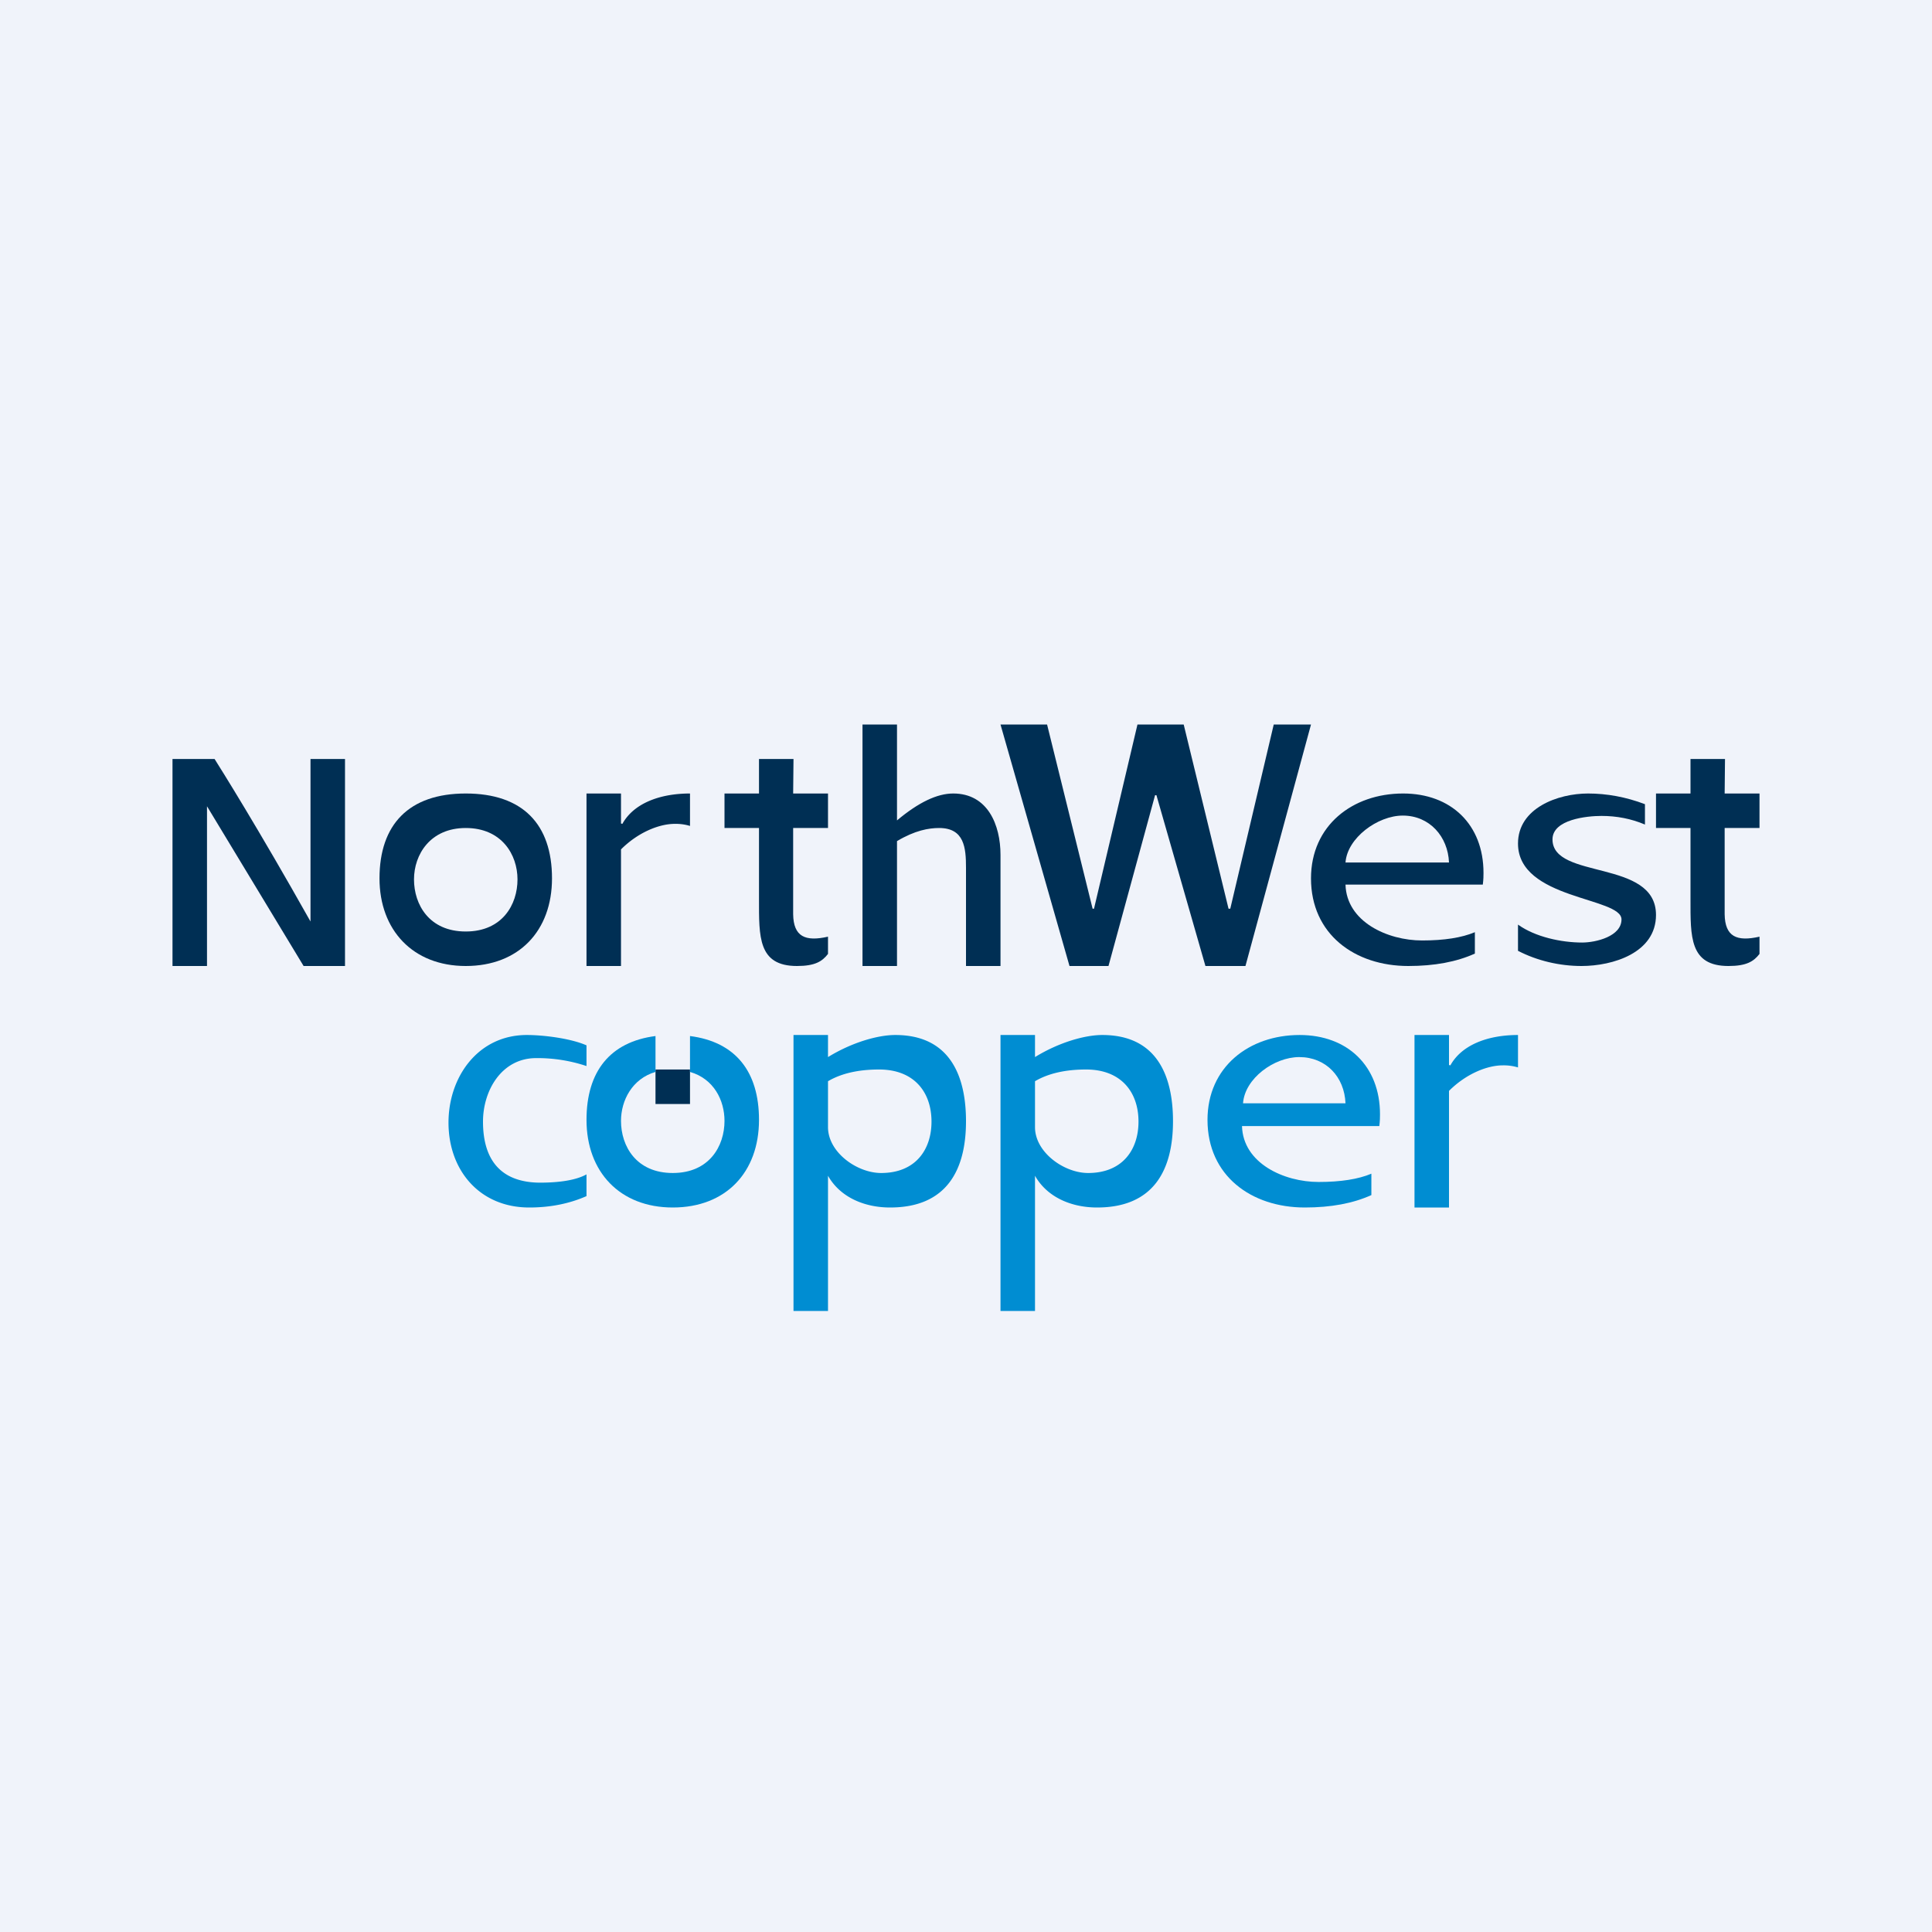
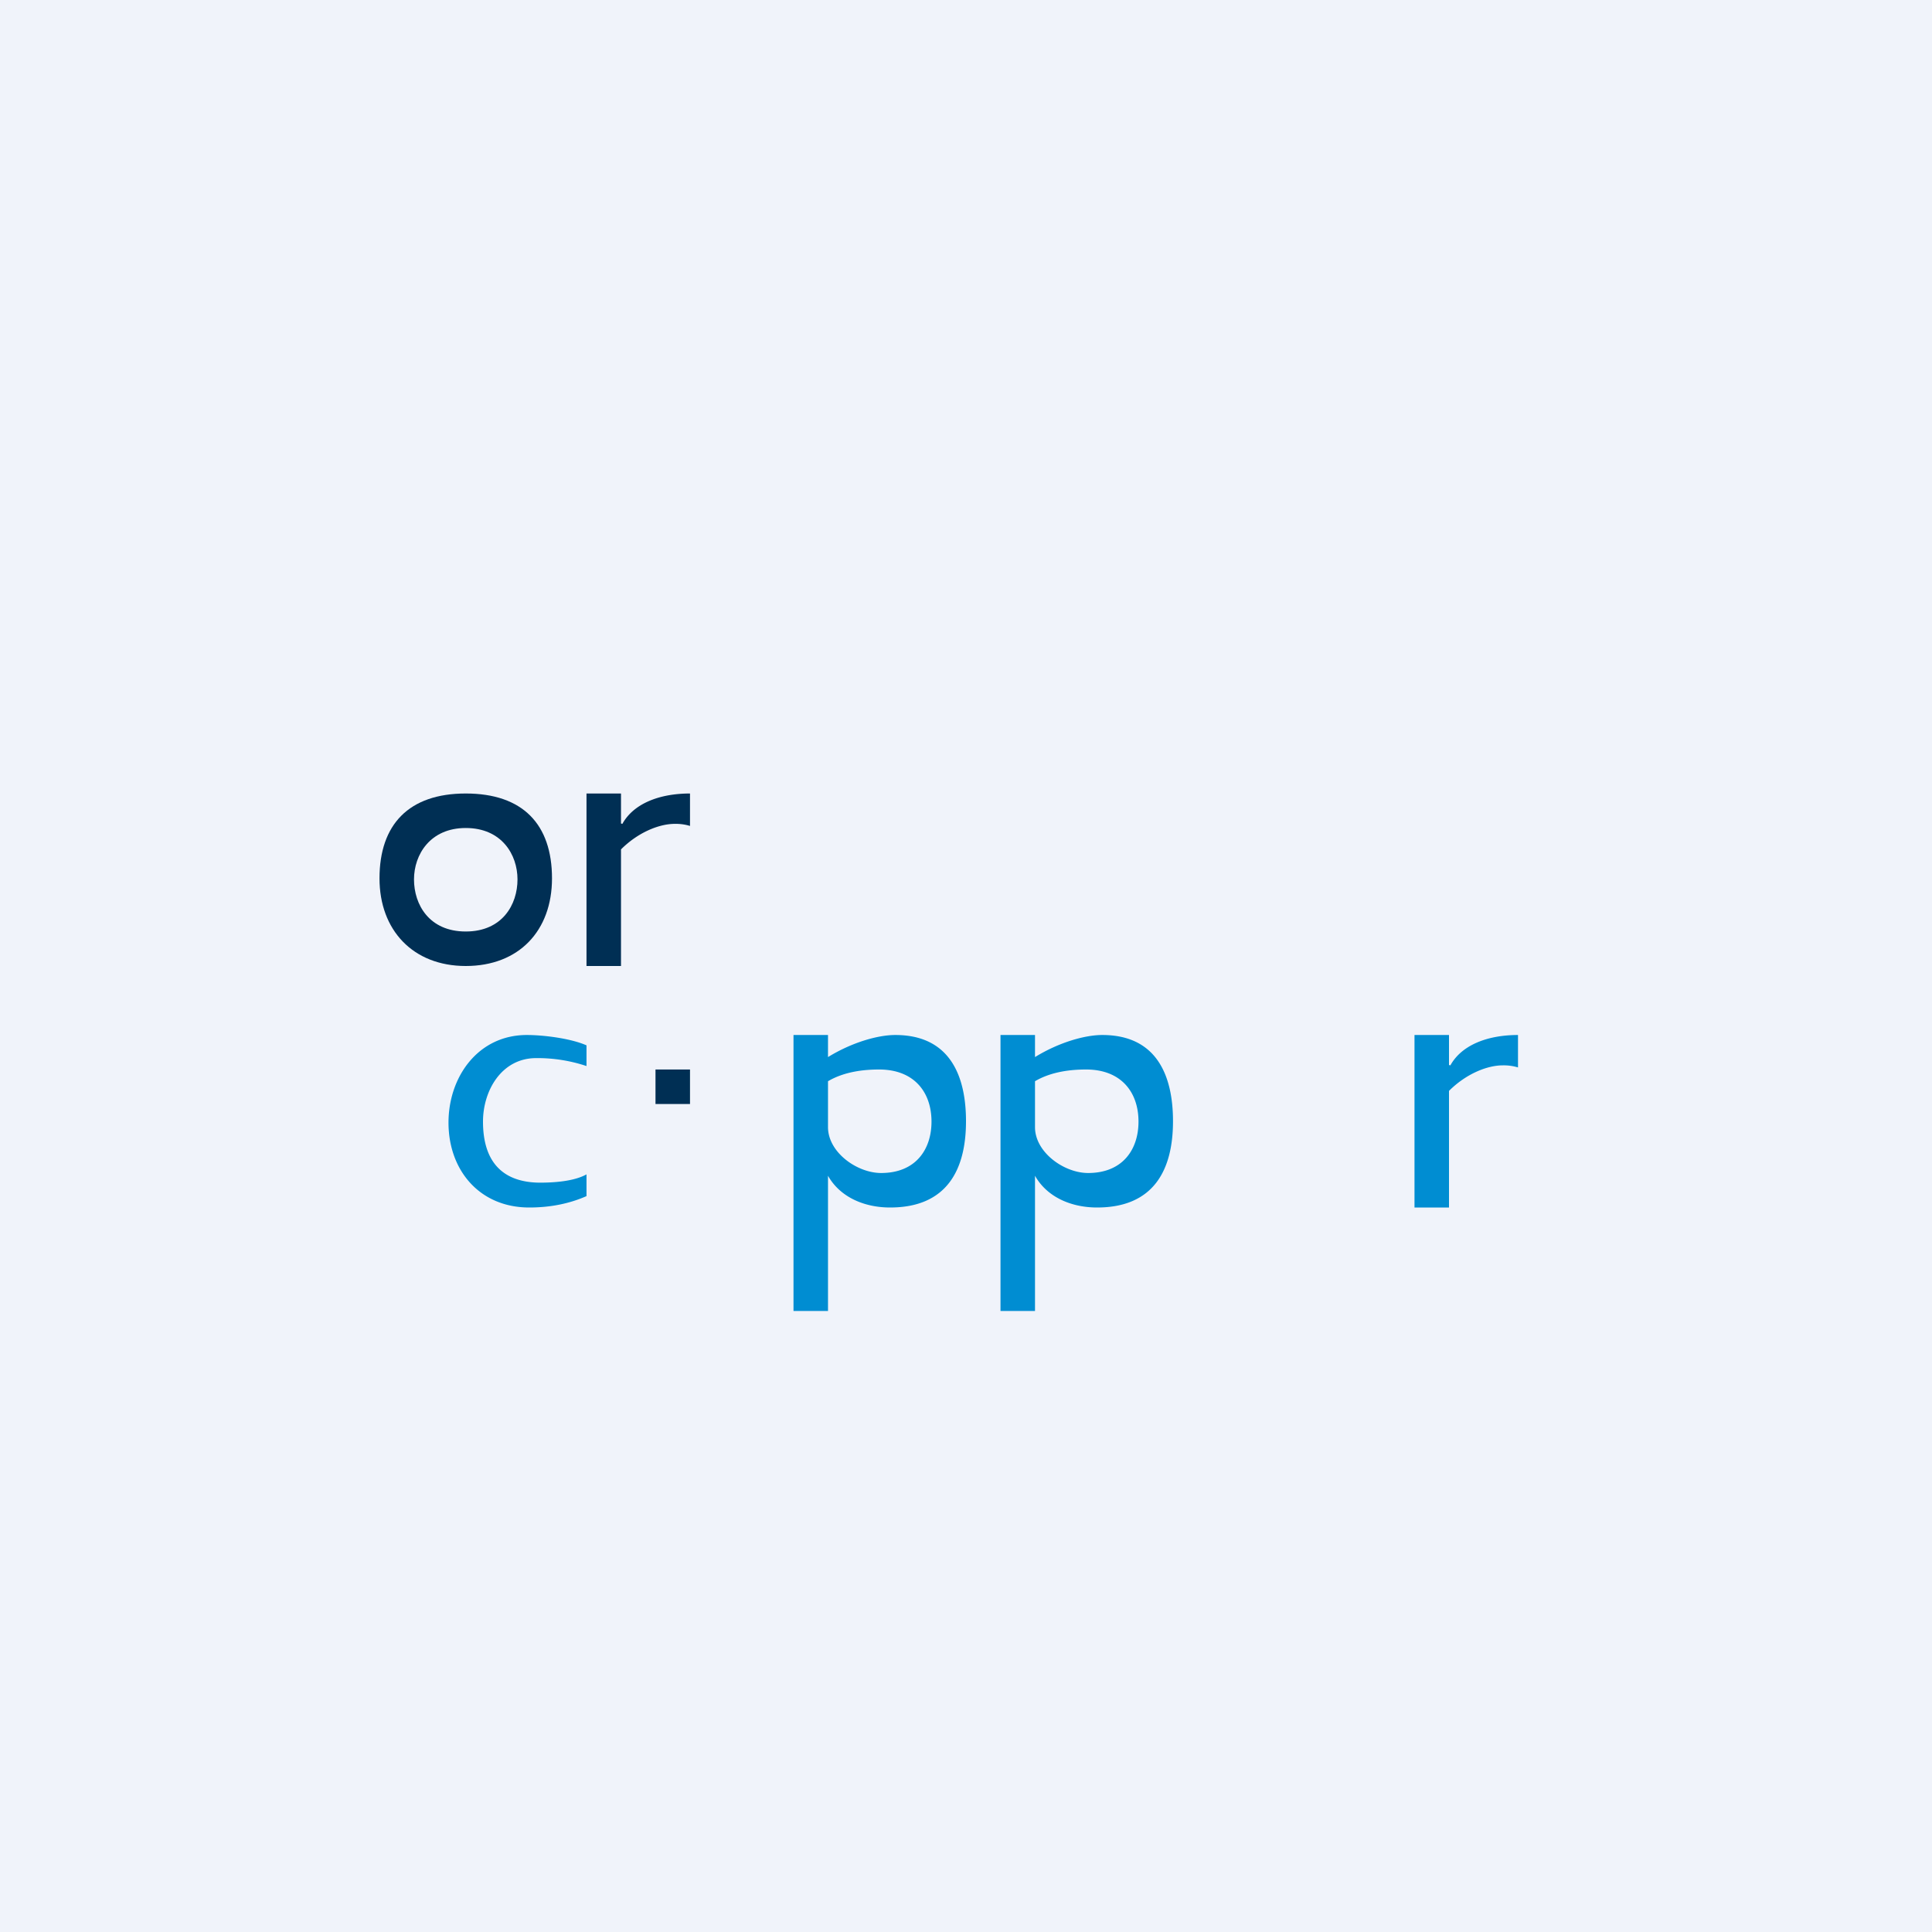
<svg xmlns="http://www.w3.org/2000/svg" width="56" height="56" viewBox="0 0 56 56">
  <path fill="#F0F3FA" d="M0 0h56v56H0z" />
-   <path d="M10 28H8.8L6 23.37V28H5v-6h1.22c.17.27 1.24 1.97 2.78 4.71V22h1v6Z" fill="#002F54" />
  <path fill-rule="evenodd" d="M13.5 28c1.54 0 2.5-1.02 2.5-2.54 0-1.57-.85-2.46-2.5-2.46s-2.5.9-2.5 2.46c0 1.5.97 2.54 2.5 2.54Zm0-4c-1.03 0-1.5.77-1.5 1.49 0 .73.44 1.51 1.5 1.51s1.5-.78 1.5-1.51c0-.72-.46-1.49-1.5-1.49Z" fill="#002F54" />
  <path d="M20 23.94a1.42 1.42 0 0 0-.44-.06c-.46 0-1.07.25-1.56.74V28h-1v-5h1v.87l.04.01C18.36 23.3 19.1 23 20 23v.94Z" fill="#002F54" />
  <path d="M44 30.94a1.42 1.42 0 0 0-.44-.06c-.46 0-1.07.25-1.56.74V35h-1v-5h1v.87l.04.01C42.36 30.3 43.1 30 44 30v.94Z" fill="#008DD2" />
-   <path d="M29 28h-1v-2.85c0-.58-.05-1.15-.78-1.15-.3 0-.7.07-1.22.38V28h-1v-7h1v2.78c.62-.52 1.16-.78 1.63-.78 1 0 1.37.91 1.37 1.78V28Zm9-7-1.9 7h-1.16l-1.42-4.95h-.04L32.13 28H31l-2-7h1.35l1.32 5.34h.04L32.97 21h1.34l1.3 5.34h.05L36.92 21H38Zm5 4.3c0 .07 0 .19-.02.34H39c.03 1.08 1.22 1.62 2.22 1.62.64 0 1.15-.08 1.53-.24v.62c-.53.24-1.17.36-1.93.36-1.55 0-2.82-.92-2.82-2.54 0-1.53 1.2-2.46 2.67-2.46 1.39 0 2.33.9 2.33 2.3Zm-1-.3c-.03-.75-.56-1.36-1.34-1.36-.73 0-1.61.65-1.66 1.36h3Z" fill="#002F54" />
-   <path d="M40 32.3c0 .07 0 .19-.02.34H36c.03 1.08 1.22 1.62 2.22 1.62.64 0 1.15-.08 1.53-.24v.62c-.53.24-1.17.36-1.93.36-1.55 0-2.82-.92-2.82-2.54 0-1.53 1.2-2.46 2.67-2.46 1.39 0 2.33.9 2.33 2.3Zm-1-.32c-.03-.76-.56-1.34-1.34-1.34-.73 0-1.58.62-1.63 1.34H39Z" fill="#008DD2" />
-   <path d="M48 26.52c0 1.1-1.25 1.48-2.16 1.48-.63 0-1.28-.15-1.84-.44v-.76c.5.36 1.26.52 1.86.52.4 0 1.14-.18 1.14-.67 0-.65-3-.57-3-2.2 0-1.03 1.16-1.45 2.03-1.45.54 0 1.1.1 1.65.31v.59c-.4-.17-.82-.25-1.26-.25-.42 0-1.42.1-1.42.68 0 1.18 3 .56 3 2.19ZM21 23v1h1v2.06c0 1.09-.03 1.94 1.1 1.94.52 0 .73-.13.9-.35v-.5c-.66.15-1 0-1.01-.65V24H24v-1h-1.01l.01-1h-1v1h-1Zm27 0v1h1v2.06c0 1.09-.03 1.94 1.1 1.94.52 0 .73-.13.9-.35v-.5c-.66.15-1 0-1.01-.65V24H51v-1h-1.01l.01-1h-1v1h-1Z" fill="#002F54" />
  <path d="M17 34.67c-.5.22-1.05.33-1.66.33C13.9 35 13 33.92 13 32.54c0-1.33.86-2.54 2.27-2.54.49 0 1.28.1 1.73.3v.6a4.48 4.48 0 0 0-1.46-.23c-1 0-1.54.94-1.54 1.84 0 1.17.57 1.76 1.64 1.77.61 0 1.07-.08 1.36-.24v.63Zm11-2.17c0 1.4-.55 2.5-2.2 2.5-.75 0-1.45-.3-1.8-.92V38h-1v-8h1v.64c.7-.43 1.45-.64 1.95-.64 1.58 0 2.05 1.18 2.05 2.5Zm-1 .01c0-.85-.5-1.51-1.52-1.51-.4 0-.99.05-1.48.34v1.33c0 .73.84 1.33 1.54 1.33 1 0 1.46-.68 1.46-1.49Zm7-.01c0 1.4-.55 2.5-2.2 2.5-.75 0-1.45-.3-1.8-.92V38h-1v-8h1v.64c.7-.43 1.45-.64 1.95-.64 1.58 0 2.05 1.18 2.05 2.5Zm-1 .01c0-.85-.5-1.51-1.52-1.51-.4 0-.99.05-1.48.34v1.33c0 .73.84 1.33 1.54 1.33 1 0 1.46-.68 1.46-1.49Z" fill="#008DD2" />
  <path d="M19 31h1v1h-1v-1Z" fill="#002F54" />
-   <path d="M22 32.46c0 1.52-.96 2.54-2.5 2.54-1.53 0-2.5-1.03-2.5-2.54 0-1.4.68-2.26 2-2.43v1.04c-.68.2-1 .83-1 1.42 0 .73.44 1.51 1.5 1.51s1.5-.78 1.5-1.51c0-.6-.31-1.22-1-1.42v-1.04c1.32.17 2 1.03 2 2.43Z" fill="#008DD2" />
</svg>